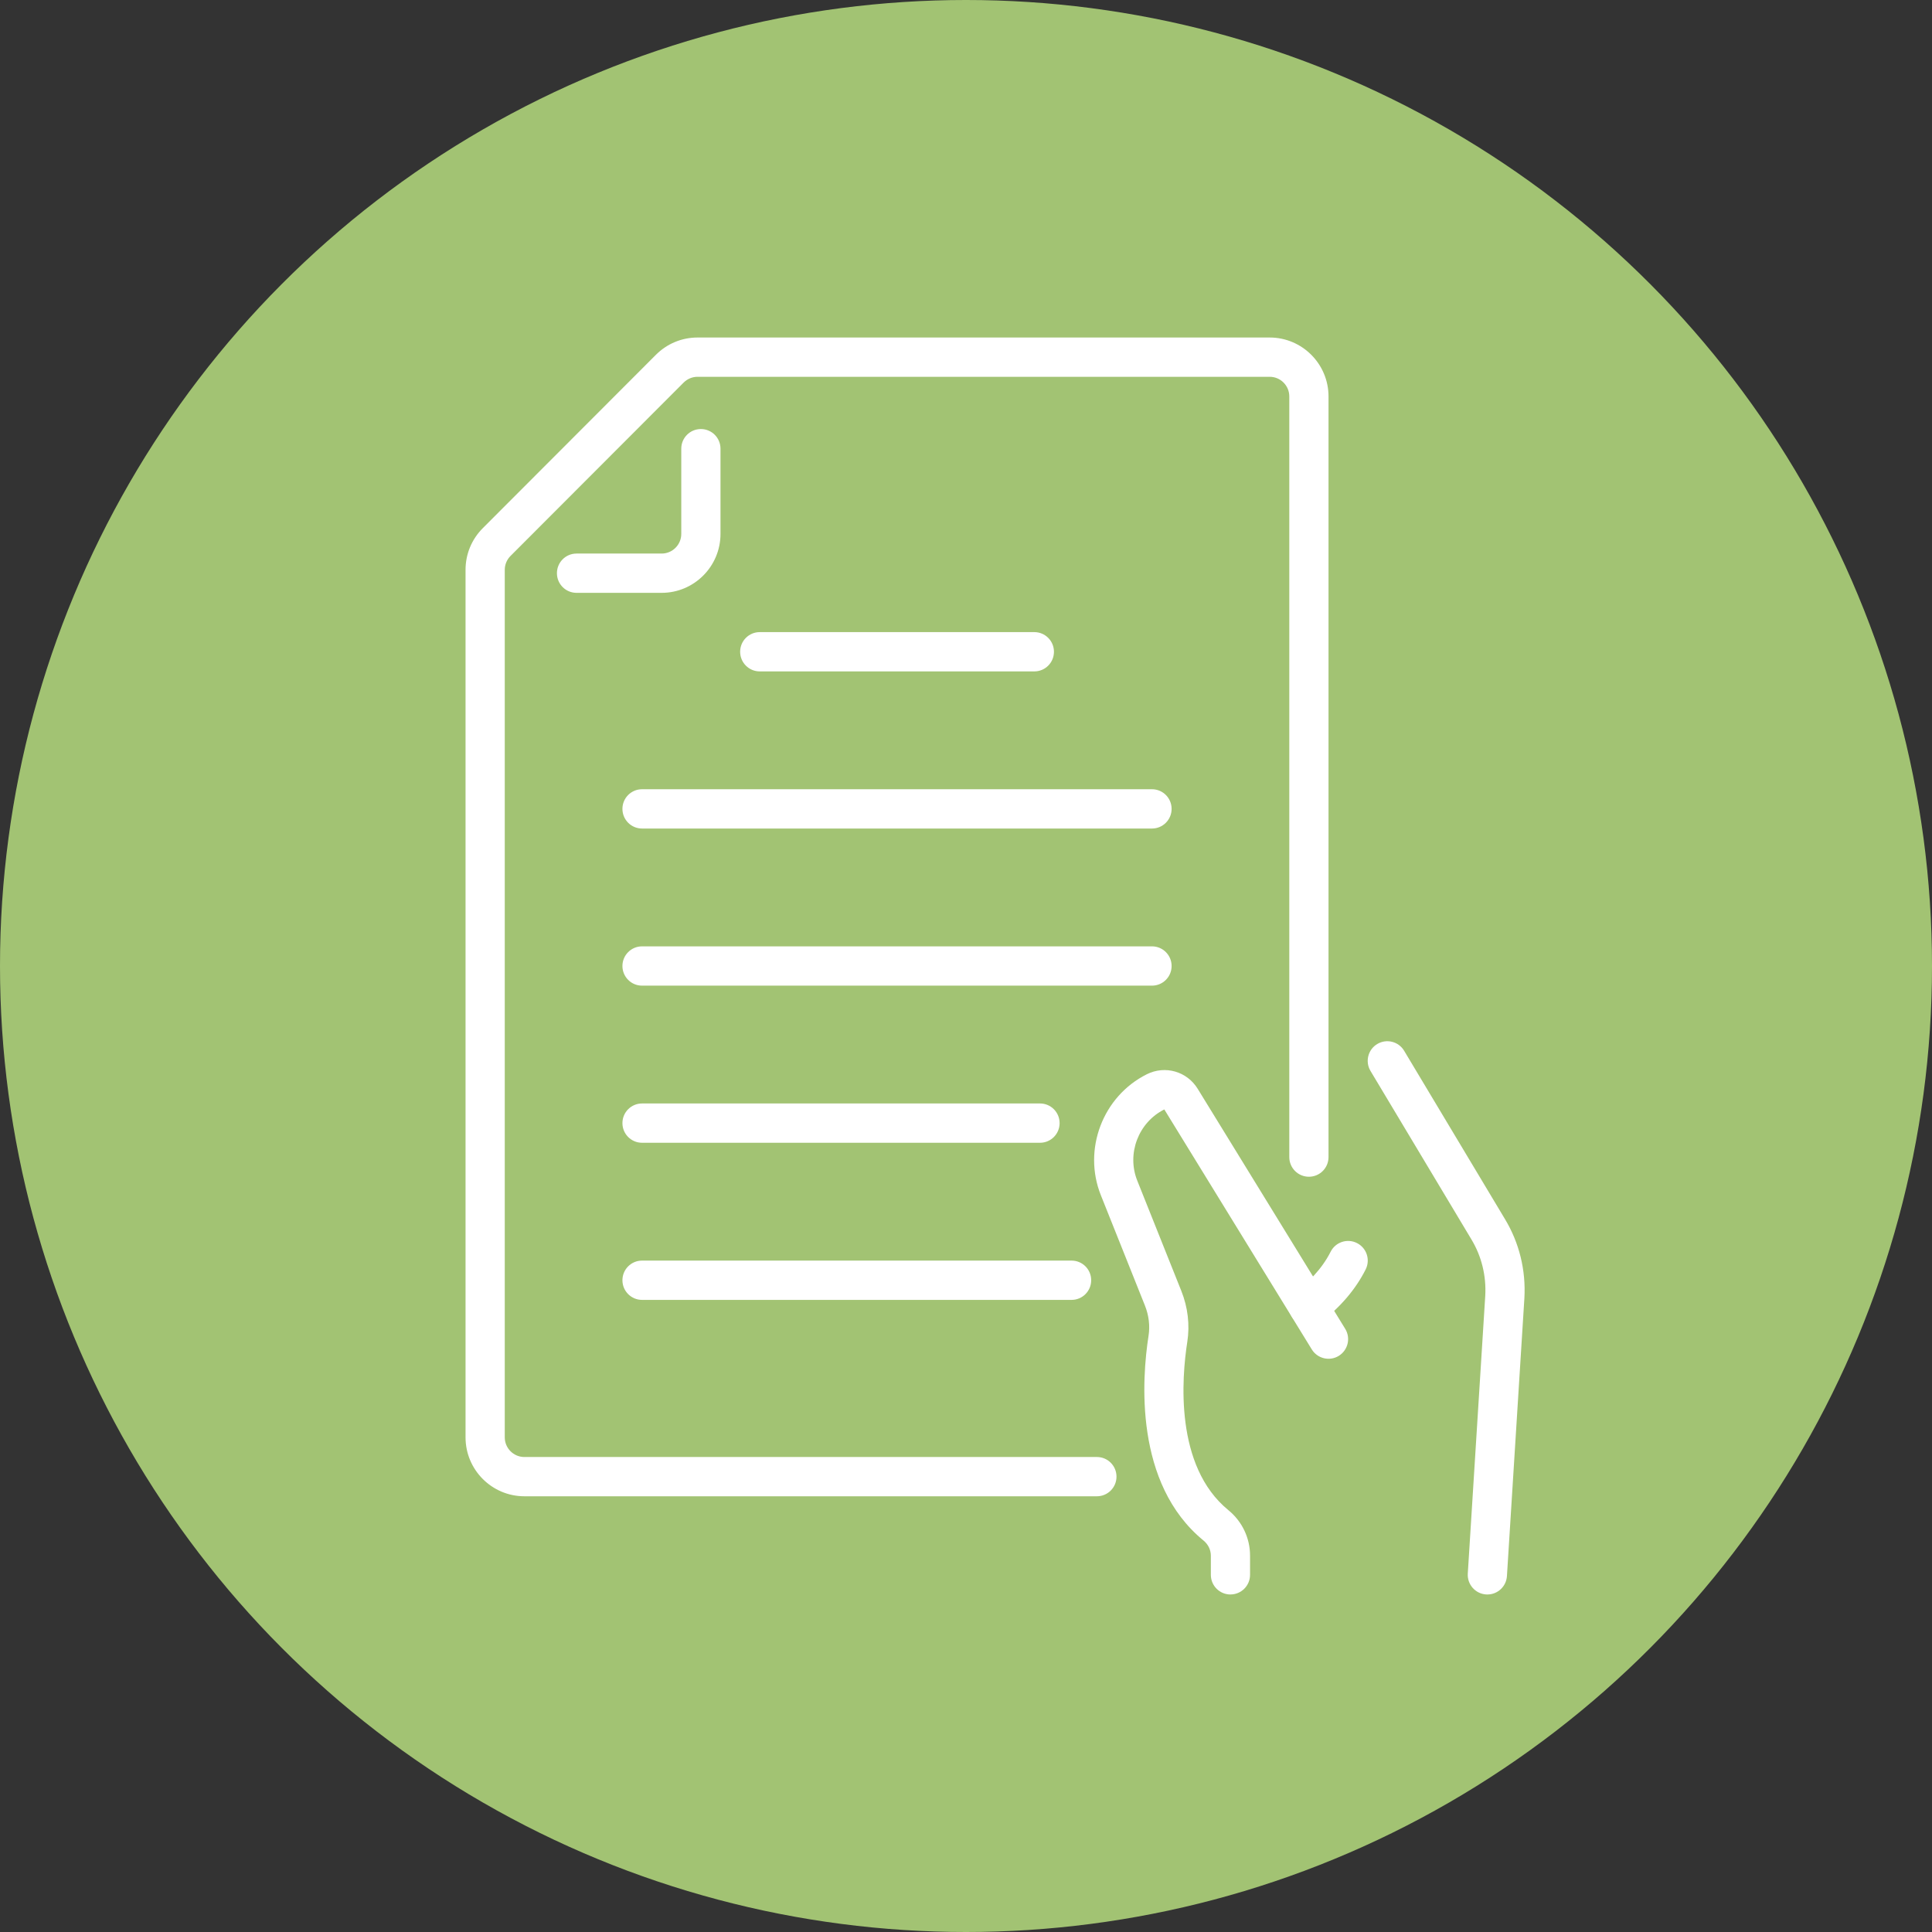
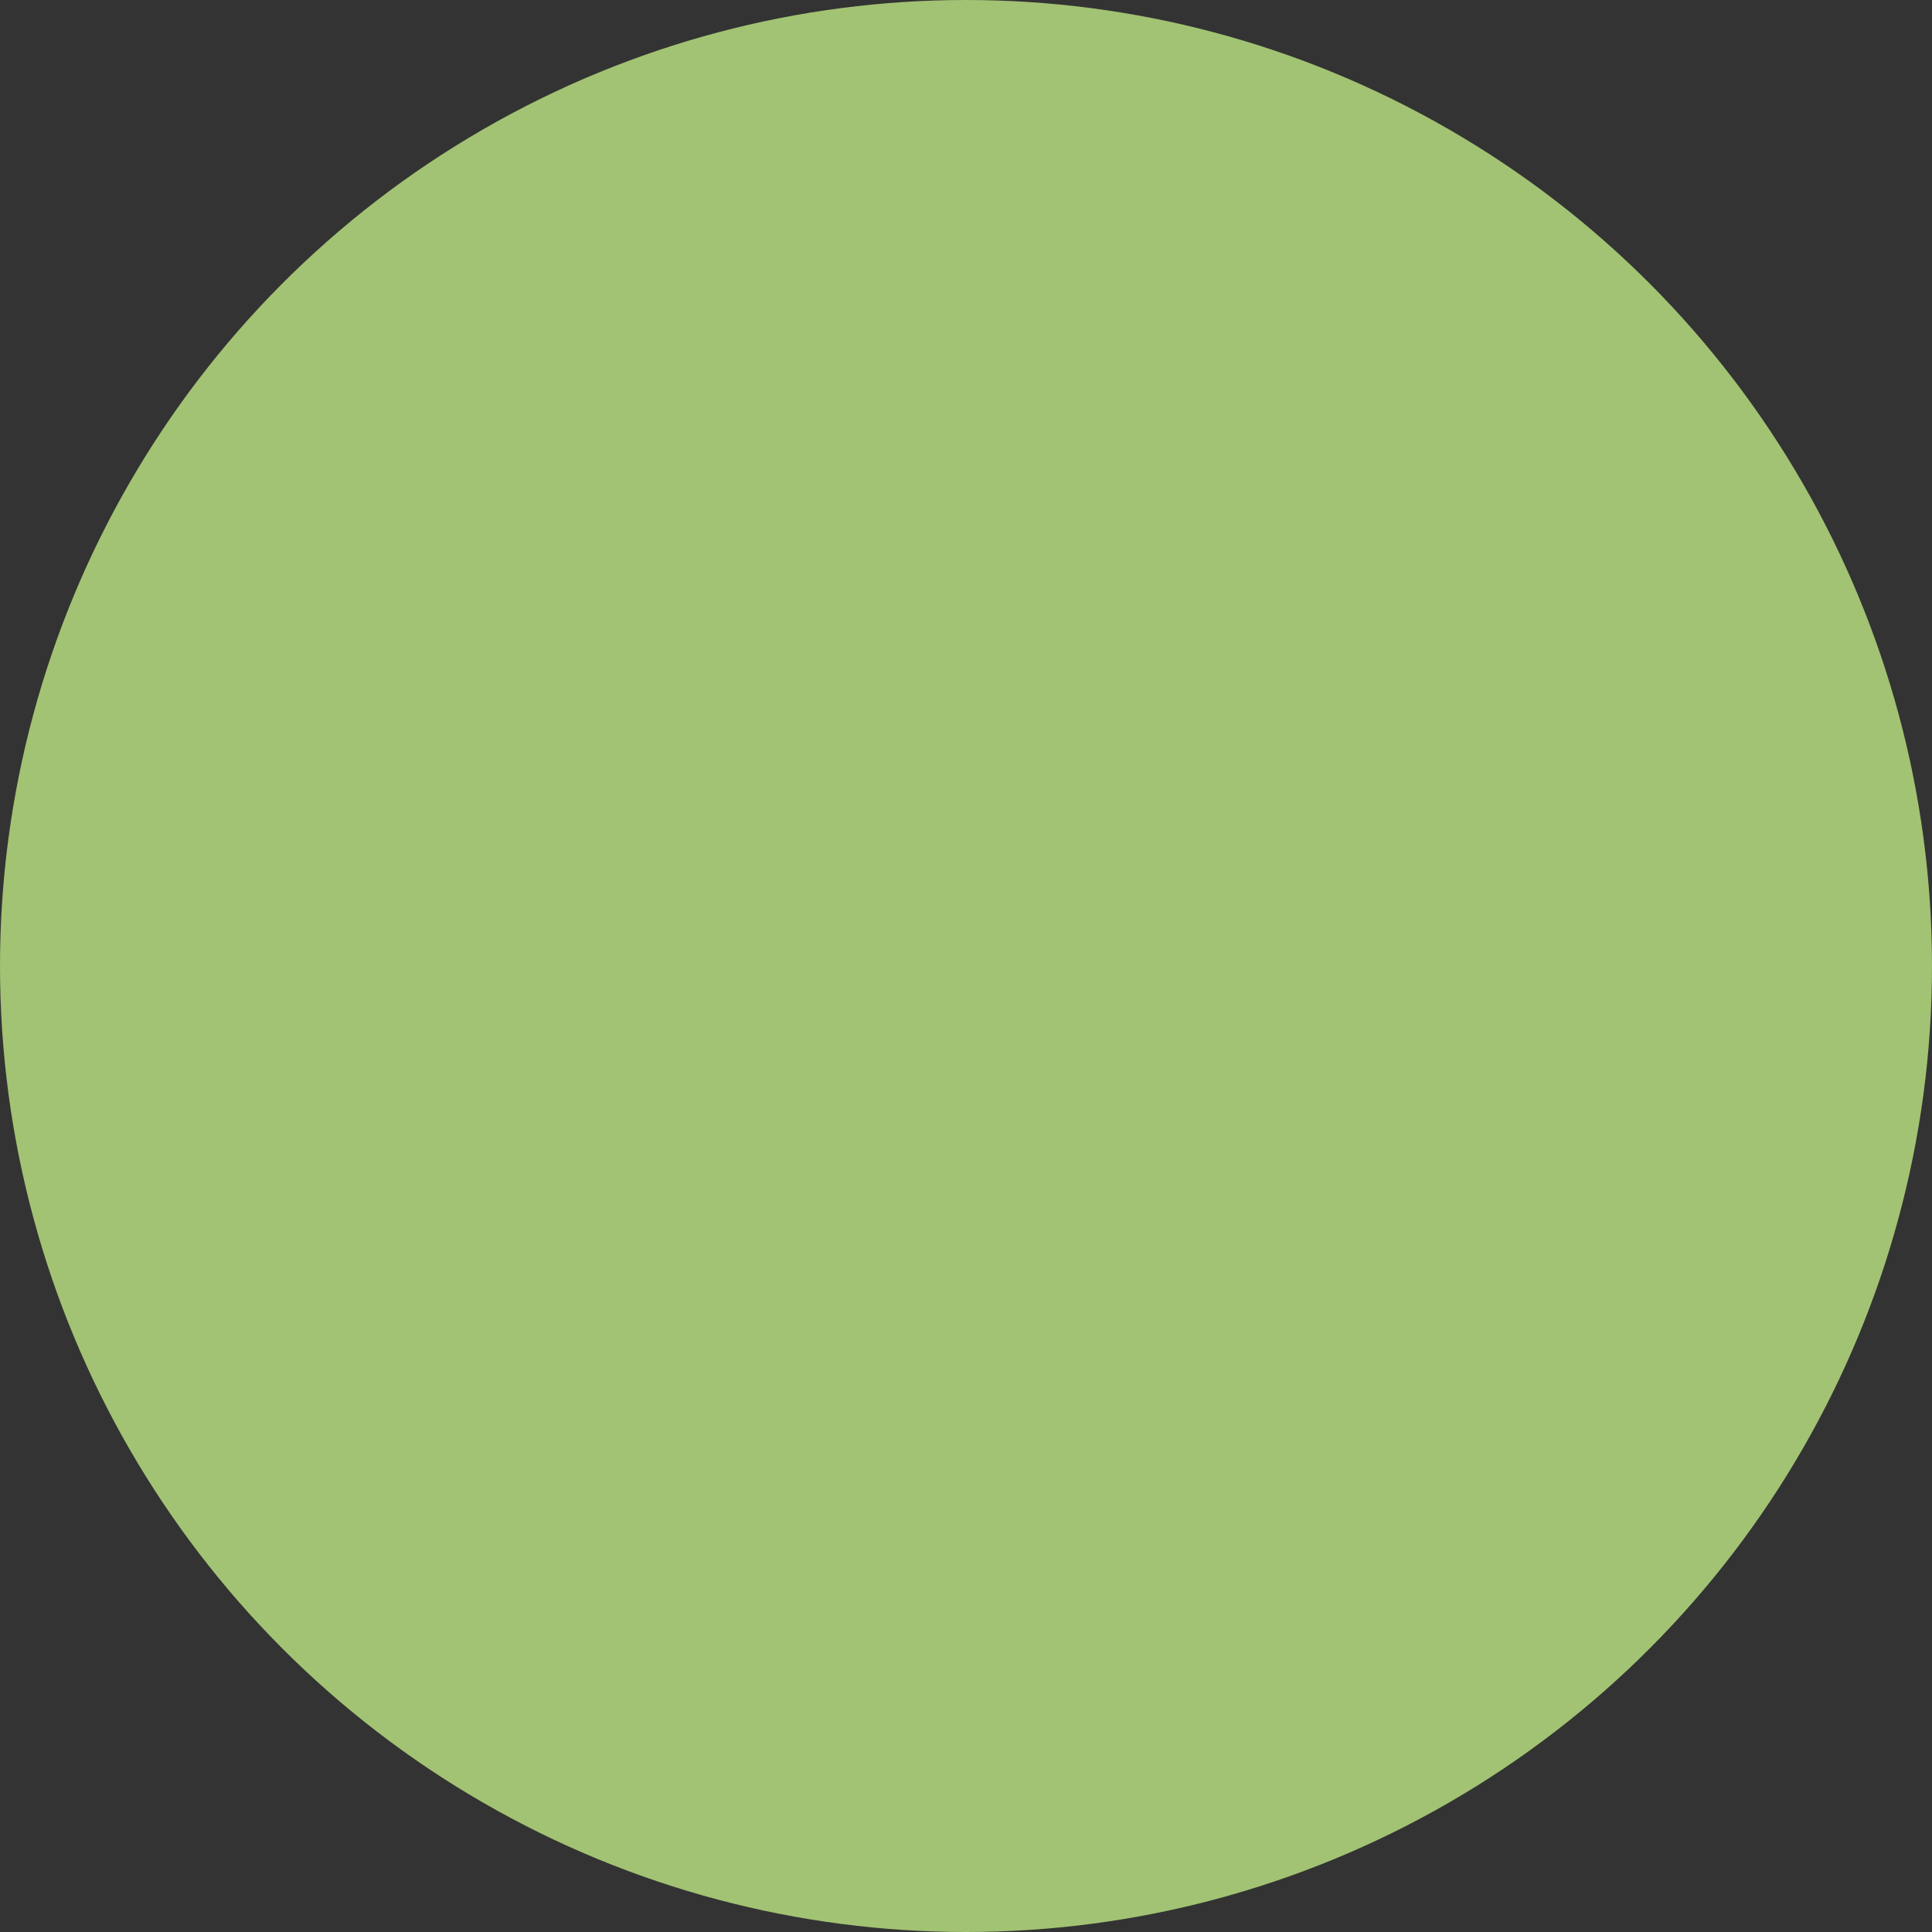
<svg xmlns="http://www.w3.org/2000/svg" width="166" height="166" viewBox="0 0 166 166" fill="none">
  <rect x="0" y="0" width="166" height="166" fill="#333333" stroke="none" />
  <circle cx="83" cy="83" r="83" fill="#A2C373" />
  <g clip-path="url(#clip0_1207_3472)">
    <path d="M105.723 137C104.792 137 104.038 136.246 104.038 135.313V133.666C104.038 133.167 103.809 132.695 103.41 132.367C97.432 127.478 98.114 118.438 98.684 114.776C98.819 113.918 98.711 113.018 98.374 112.175L94.587 102.696C93.015 98.764 94.748 94.198 98.532 92.303C100.107 91.515 101.989 92.052 102.909 93.554L115.582 114.175C116.07 114.969 115.822 116.008 115.03 116.497C114.238 116.984 113.201 116.738 112.712 115.945L100.039 95.324C97.81 96.44 96.79 99.128 97.716 101.444L101.503 110.923C102.064 112.329 102.24 113.84 102.014 115.296C101.532 118.382 100.913 125.969 105.54 129.751C106.727 130.72 107.406 132.147 107.406 133.664V135.31C107.406 136.243 106.653 136.998 105.721 136.998L105.723 137Z" fill="white" />
    <path d="M127.8 137C127.764 137 127.727 137 127.691 136.997C126.762 136.94 126.057 136.137 126.114 135.206L127.614 111.345C127.713 109.624 127.301 107.941 126.423 106.487L117.756 92.018C117.277 91.218 117.537 90.181 118.334 89.704C119.133 89.224 120.168 89.485 120.645 90.283L129.307 104.744C130.537 106.779 131.115 109.134 130.977 111.547L129.478 135.418C129.422 136.313 128.681 137 127.797 137H127.8Z" fill="white" />
    <path d="M112.447 113.966C111.942 113.966 111.444 113.739 111.111 113.308C110.543 112.57 110.683 111.509 111.419 110.94C112.315 110.251 113.55 109.101 114.33 107.551C114.749 106.719 115.762 106.384 116.593 106.806C117.424 107.225 117.758 108.24 117.339 109.072C116.482 110.772 115.182 112.3 113.475 113.614C113.17 113.85 112.809 113.963 112.45 113.963L112.447 113.966Z" fill="white" />
    <path d="M88.871 57.688H65.279C64.347 57.688 63.594 56.933 63.594 56C63.594 55.067 64.347 54.312 65.279 54.312H88.871C89.803 54.312 90.557 55.067 90.557 56C90.557 56.933 89.803 57.688 88.871 57.688Z" fill="white" />
-     <path d="M98.981 71.188H55.166C54.234 71.188 53.48 70.433 53.48 69.5C53.48 68.567 54.234 67.812 55.166 67.812H98.981C99.912 67.812 100.666 68.567 100.666 69.5C100.666 70.433 99.912 71.188 98.981 71.188Z" fill="white" />
+     <path d="M98.981 71.188H55.166C53.48 68.567 54.234 67.812 55.166 67.812H98.981C99.912 67.812 100.666 68.567 100.666 69.5C100.666 70.433 99.912 71.188 98.981 71.188Z" fill="white" />
    <path d="M98.981 84.688H55.166C54.234 84.688 53.48 83.933 53.48 83C53.48 82.067 54.234 81.312 55.166 81.312H98.981C99.912 81.312 100.666 82.067 100.666 83C100.666 83.933 99.912 84.688 98.981 84.688Z" fill="white" />
    <path d="M89.358 98.188H55.166C54.234 98.188 53.48 97.433 53.48 96.5C53.48 95.567 54.234 94.812 55.166 94.812H89.358C90.29 94.812 91.043 95.567 91.043 96.5C91.043 97.433 90.29 98.188 89.358 98.188Z" fill="white" />
-     <path d="M92.071 111.688H55.166C54.234 111.688 53.48 110.933 53.48 110C53.48 109.067 54.234 108.312 55.166 108.312H92.071C93.003 108.312 93.756 109.067 93.756 110C93.756 110.933 93.003 111.688 92.071 111.688Z" fill="white" />
    <path d="M94.246 128.562H45.056C42.268 128.562 40 126.292 40 123.5V48.963C40 47.608 40.527 46.335 41.488 45.374L56.351 30.49C57.312 29.528 58.583 29 59.936 29H109.093C111.88 29 114.148 31.271 114.148 34.062V99.419C114.148 100.352 113.395 101.107 112.463 101.107C111.531 101.107 110.778 100.352 110.778 99.419V34.062C110.778 33.132 110.022 32.375 109.093 32.375H59.936C59.483 32.375 59.057 32.553 58.734 32.876L43.871 47.76C43.548 48.083 43.37 48.51 43.37 48.963V123.5C43.37 124.431 44.126 125.188 45.056 125.188H94.246C95.178 125.188 95.931 125.942 95.931 126.875C95.931 127.808 95.178 128.562 94.246 128.562Z" fill="white" />
    <path d="M56.85 50.938H49.537C48.605 50.938 47.852 50.183 47.852 49.25C47.852 48.317 48.605 47.562 49.537 47.562H56.85C57.78 47.562 58.536 46.806 58.536 45.875V38.551C58.536 37.618 59.289 36.864 60.221 36.864C61.153 36.864 61.906 37.618 61.906 38.551V45.875C61.906 48.667 59.638 50.938 56.85 50.938Z" fill="white" />
  </g>
  <defs>
    <clipPath id="clip0_1207_3472">
-       <rect width="91" height="108" fill="white" transform="translate(40 29)" />
-     </clipPath>
+       </clipPath>
  </defs>
</svg>